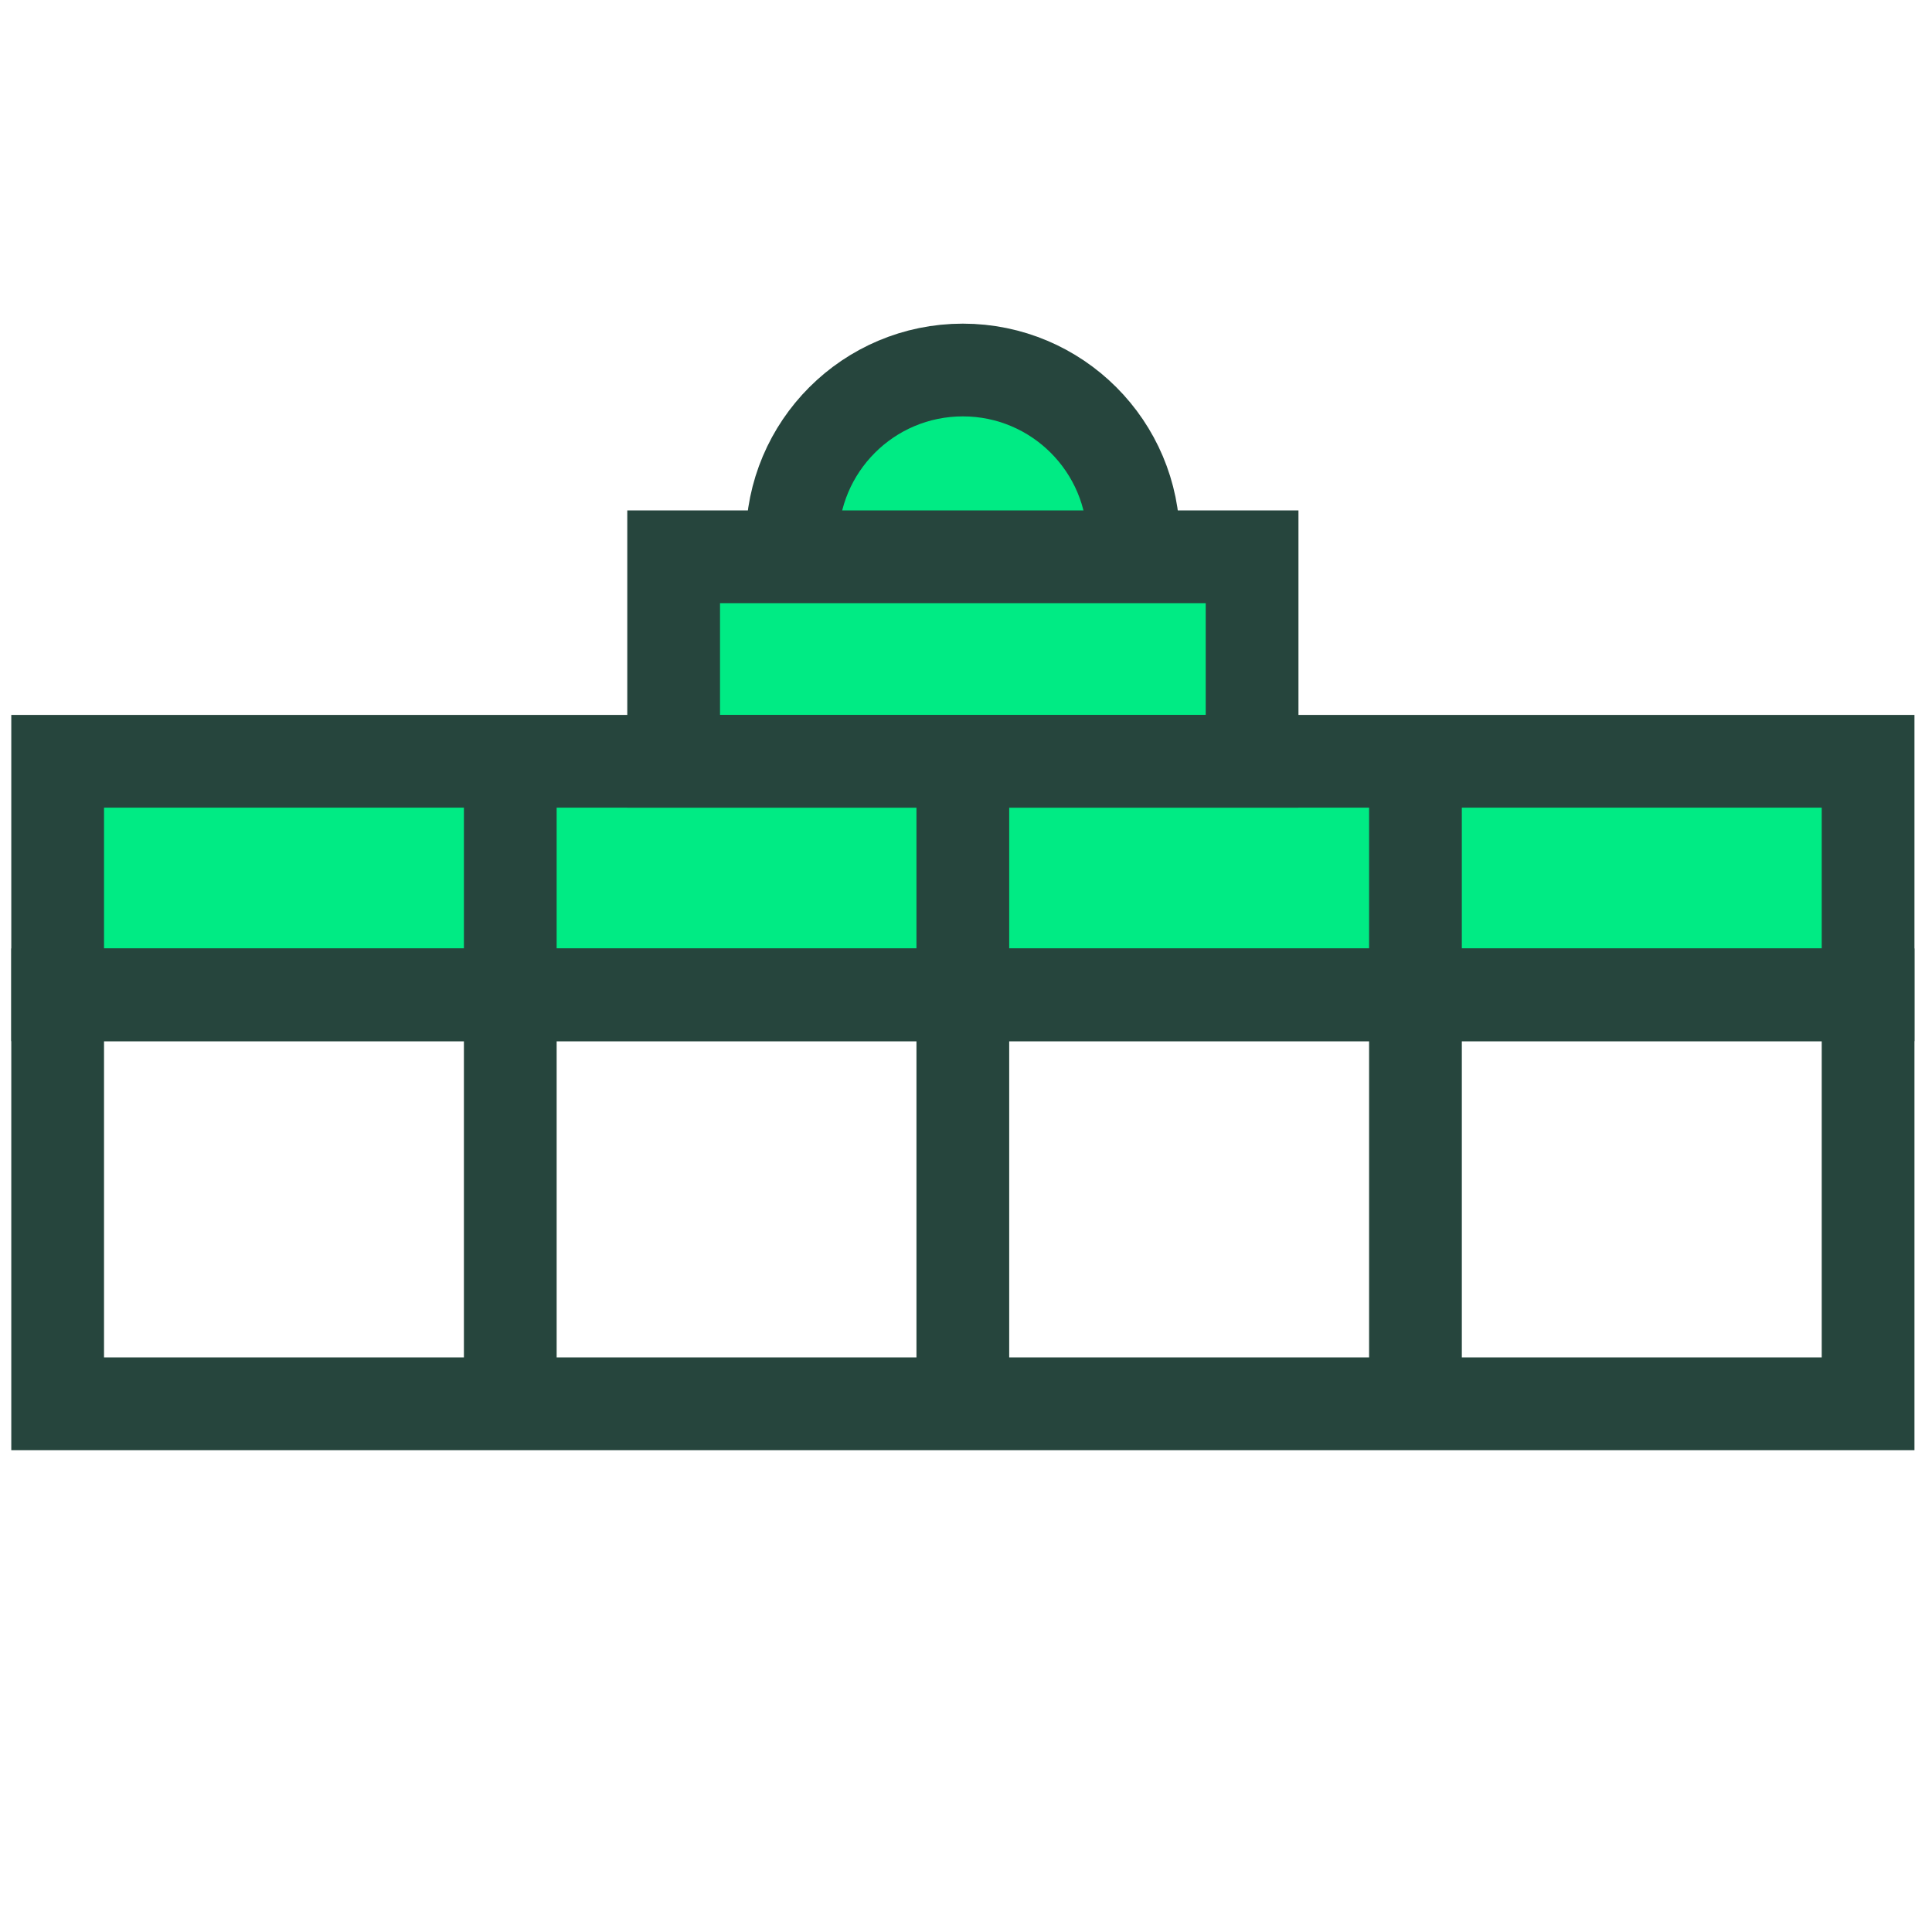
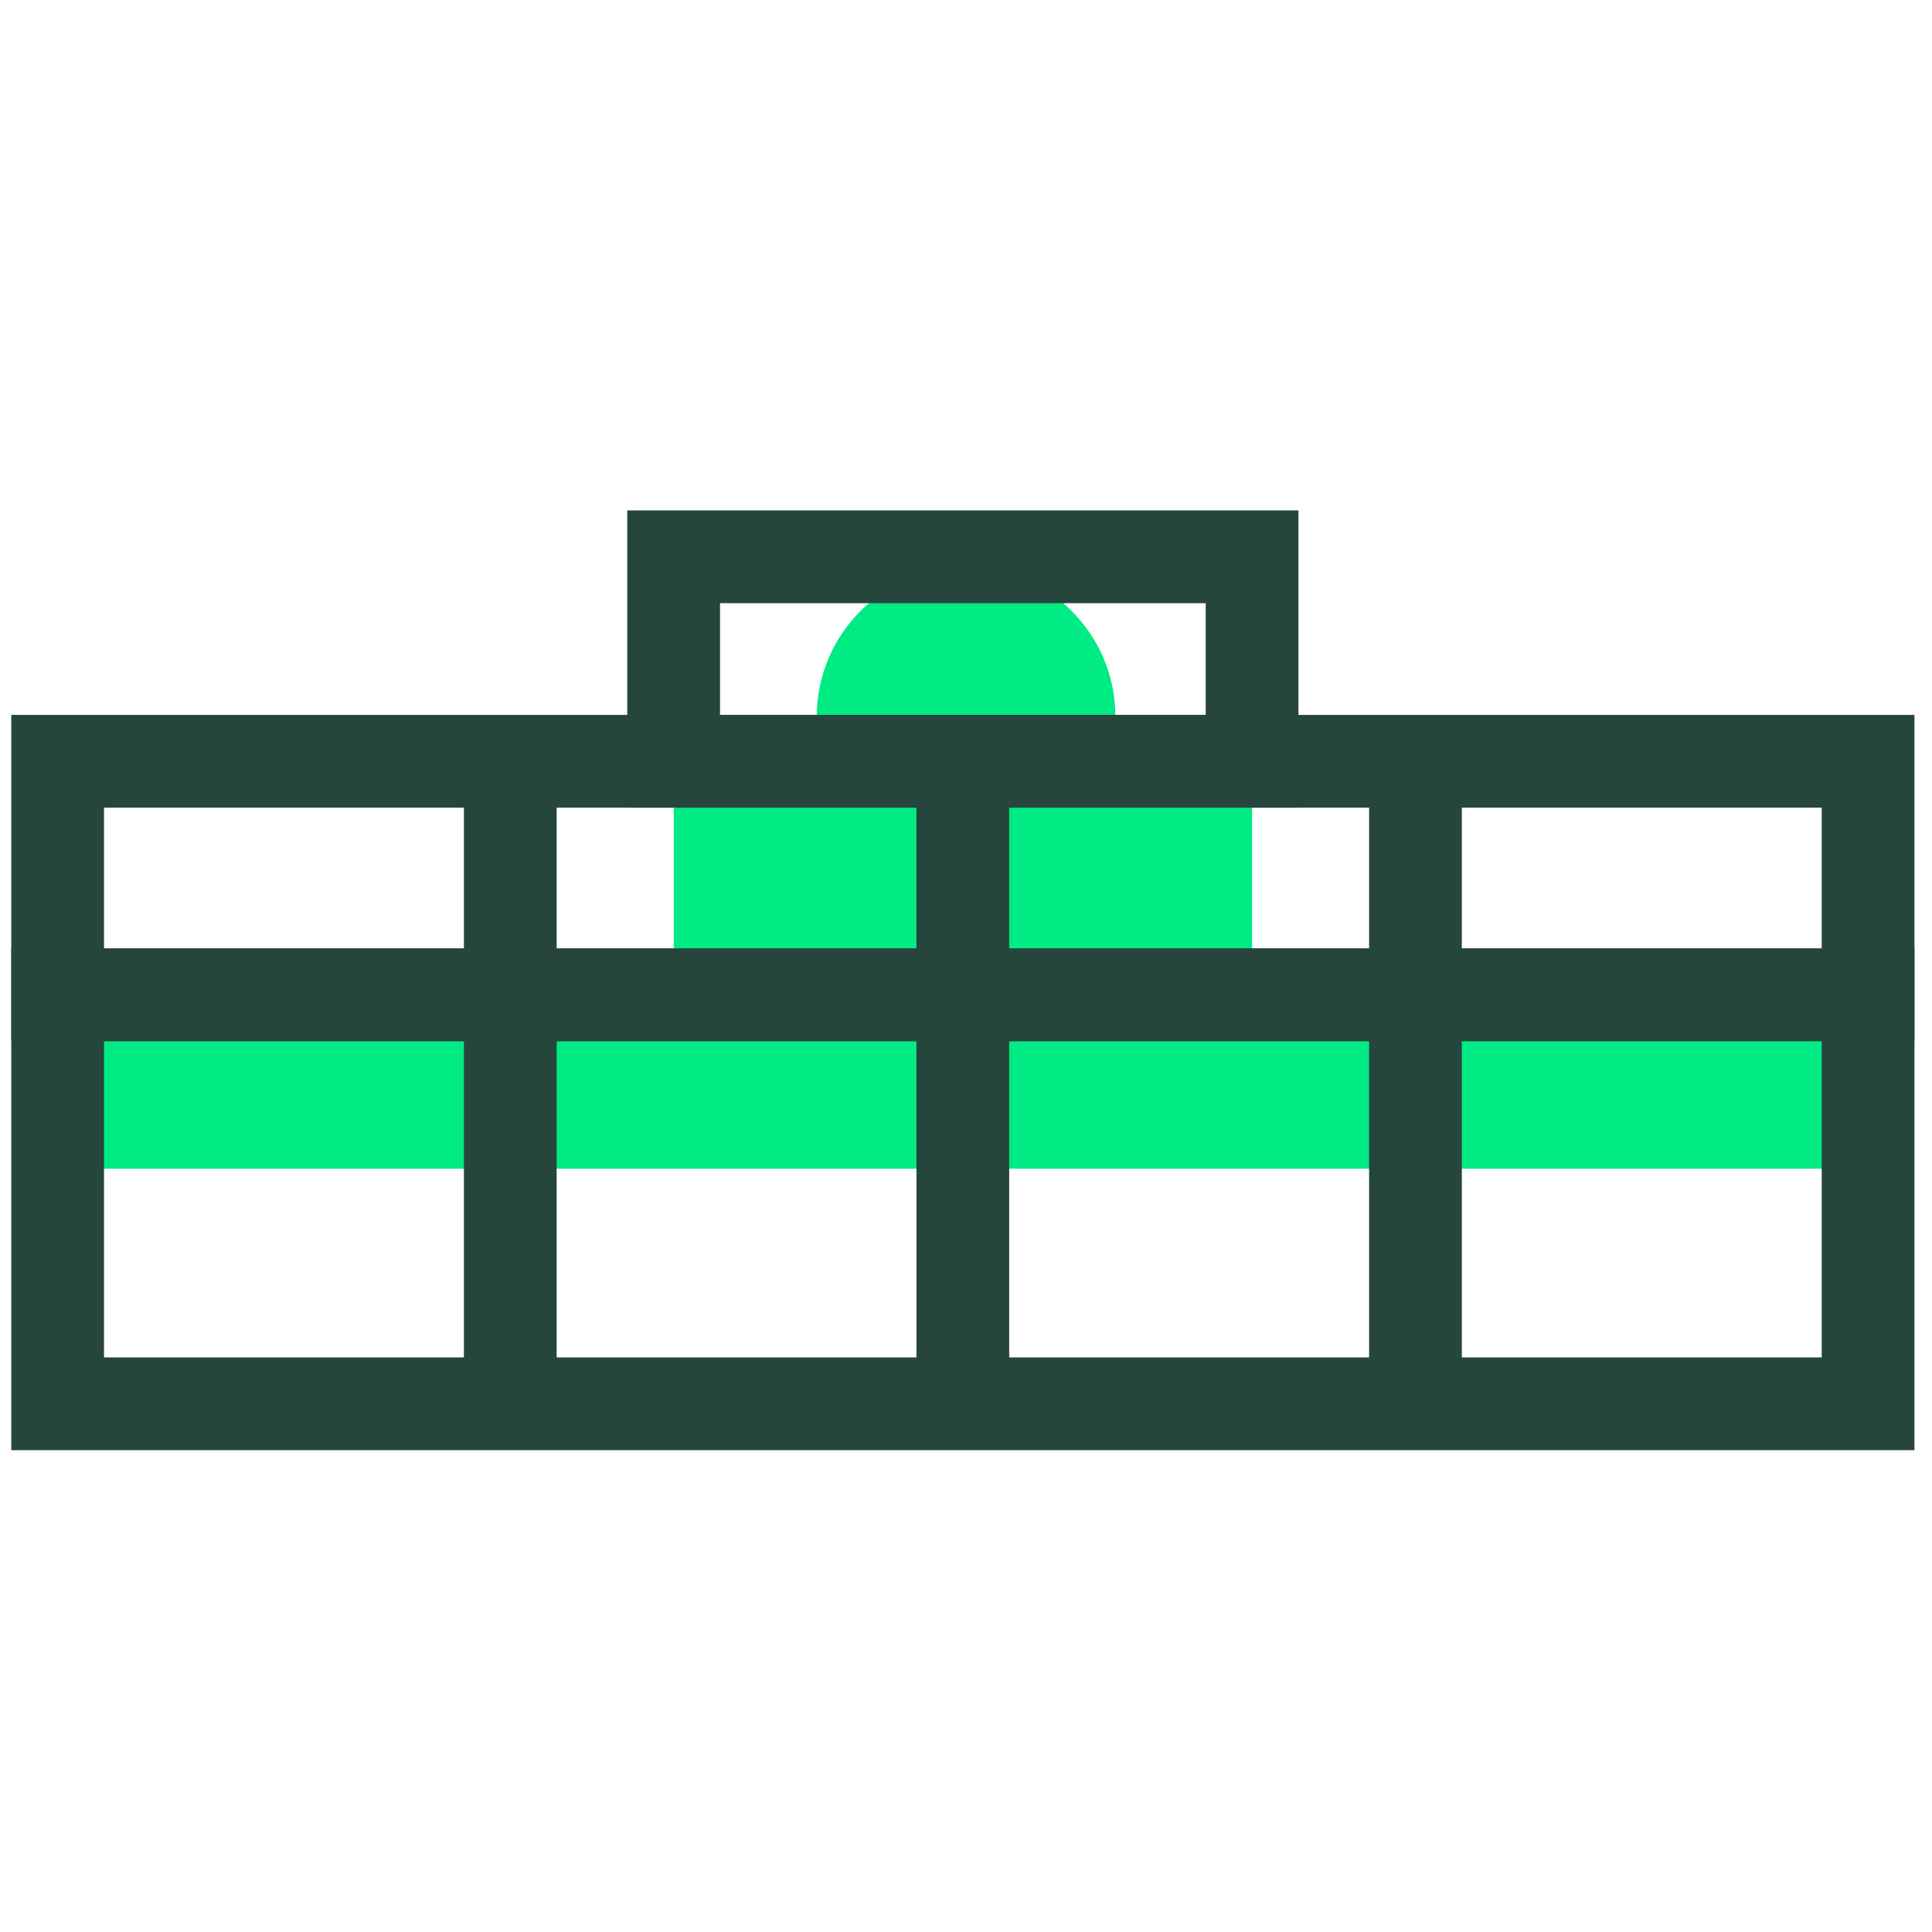
<svg xmlns="http://www.w3.org/2000/svg" id="Laag_1" data-name="Laag 1" viewBox="0 0 250 250">
  <defs>
    <style> .cls-1 { fill: none; stroke: #26453d; stroke-miterlimit: 10; stroke-width: 12px; } .cls-2 { fill: #00eb84; stroke-width: 0px; } </style>
  </defs>
-   <path class="cls-2" d="M162.02,97.57v-25.53h-18.33c.4-1.55.64-3.17.64-4.85,0-10.67-8.65-19.32-19.32-19.32s-19.32,8.65-19.32,19.32c0,1.68.24,3.3.64,4.85h-19.14v25.53H8.21v28.13h233.52v-28.13h-79.71Z" />
-   <path class="cls-1" d="M102.5,69.97c0-12.2,9.89-22.09,22.09-22.09s22.09,9.89,22.09,22.09" />
+   <path class="cls-2" d="M162.02,97.57h-18.33c.4-1.55.64-3.17.64-4.85,0-10.67-8.65-19.32-19.32-19.32s-19.32,8.65-19.32,19.32c0,1.68.24,3.3.64,4.85h-19.14v25.53H8.21v28.13h233.52v-28.13h-79.71Z" />
  <polyline class="cls-1" points="7.46 181.65 7.46 128.73 241.73 128.73 241.73 181.65 7.46 181.65 7.46 128.73" />
  <polyline class="cls-1" points="7.46 128.73 7.46 98.51 241.73 98.51 241.73 128.73 7.46 128.73 7.46 98.51" />
  <polyline class="cls-1" points="87.17 98.51 87.17 72.05 162.02 72.05 162.02 98.51 87.17 98.51 87.17 72.05" />
  <line class="cls-1" x1="66.03" y1="177.9" x2="66.03" y2="98.51" />
  <line class="cls-1" x1="124.59" y1="177.9" x2="124.59" y2="98.51" />
  <line class="cls-1" x1="183.16" y1="177.9" x2="183.16" y2="98.51" />
</svg>